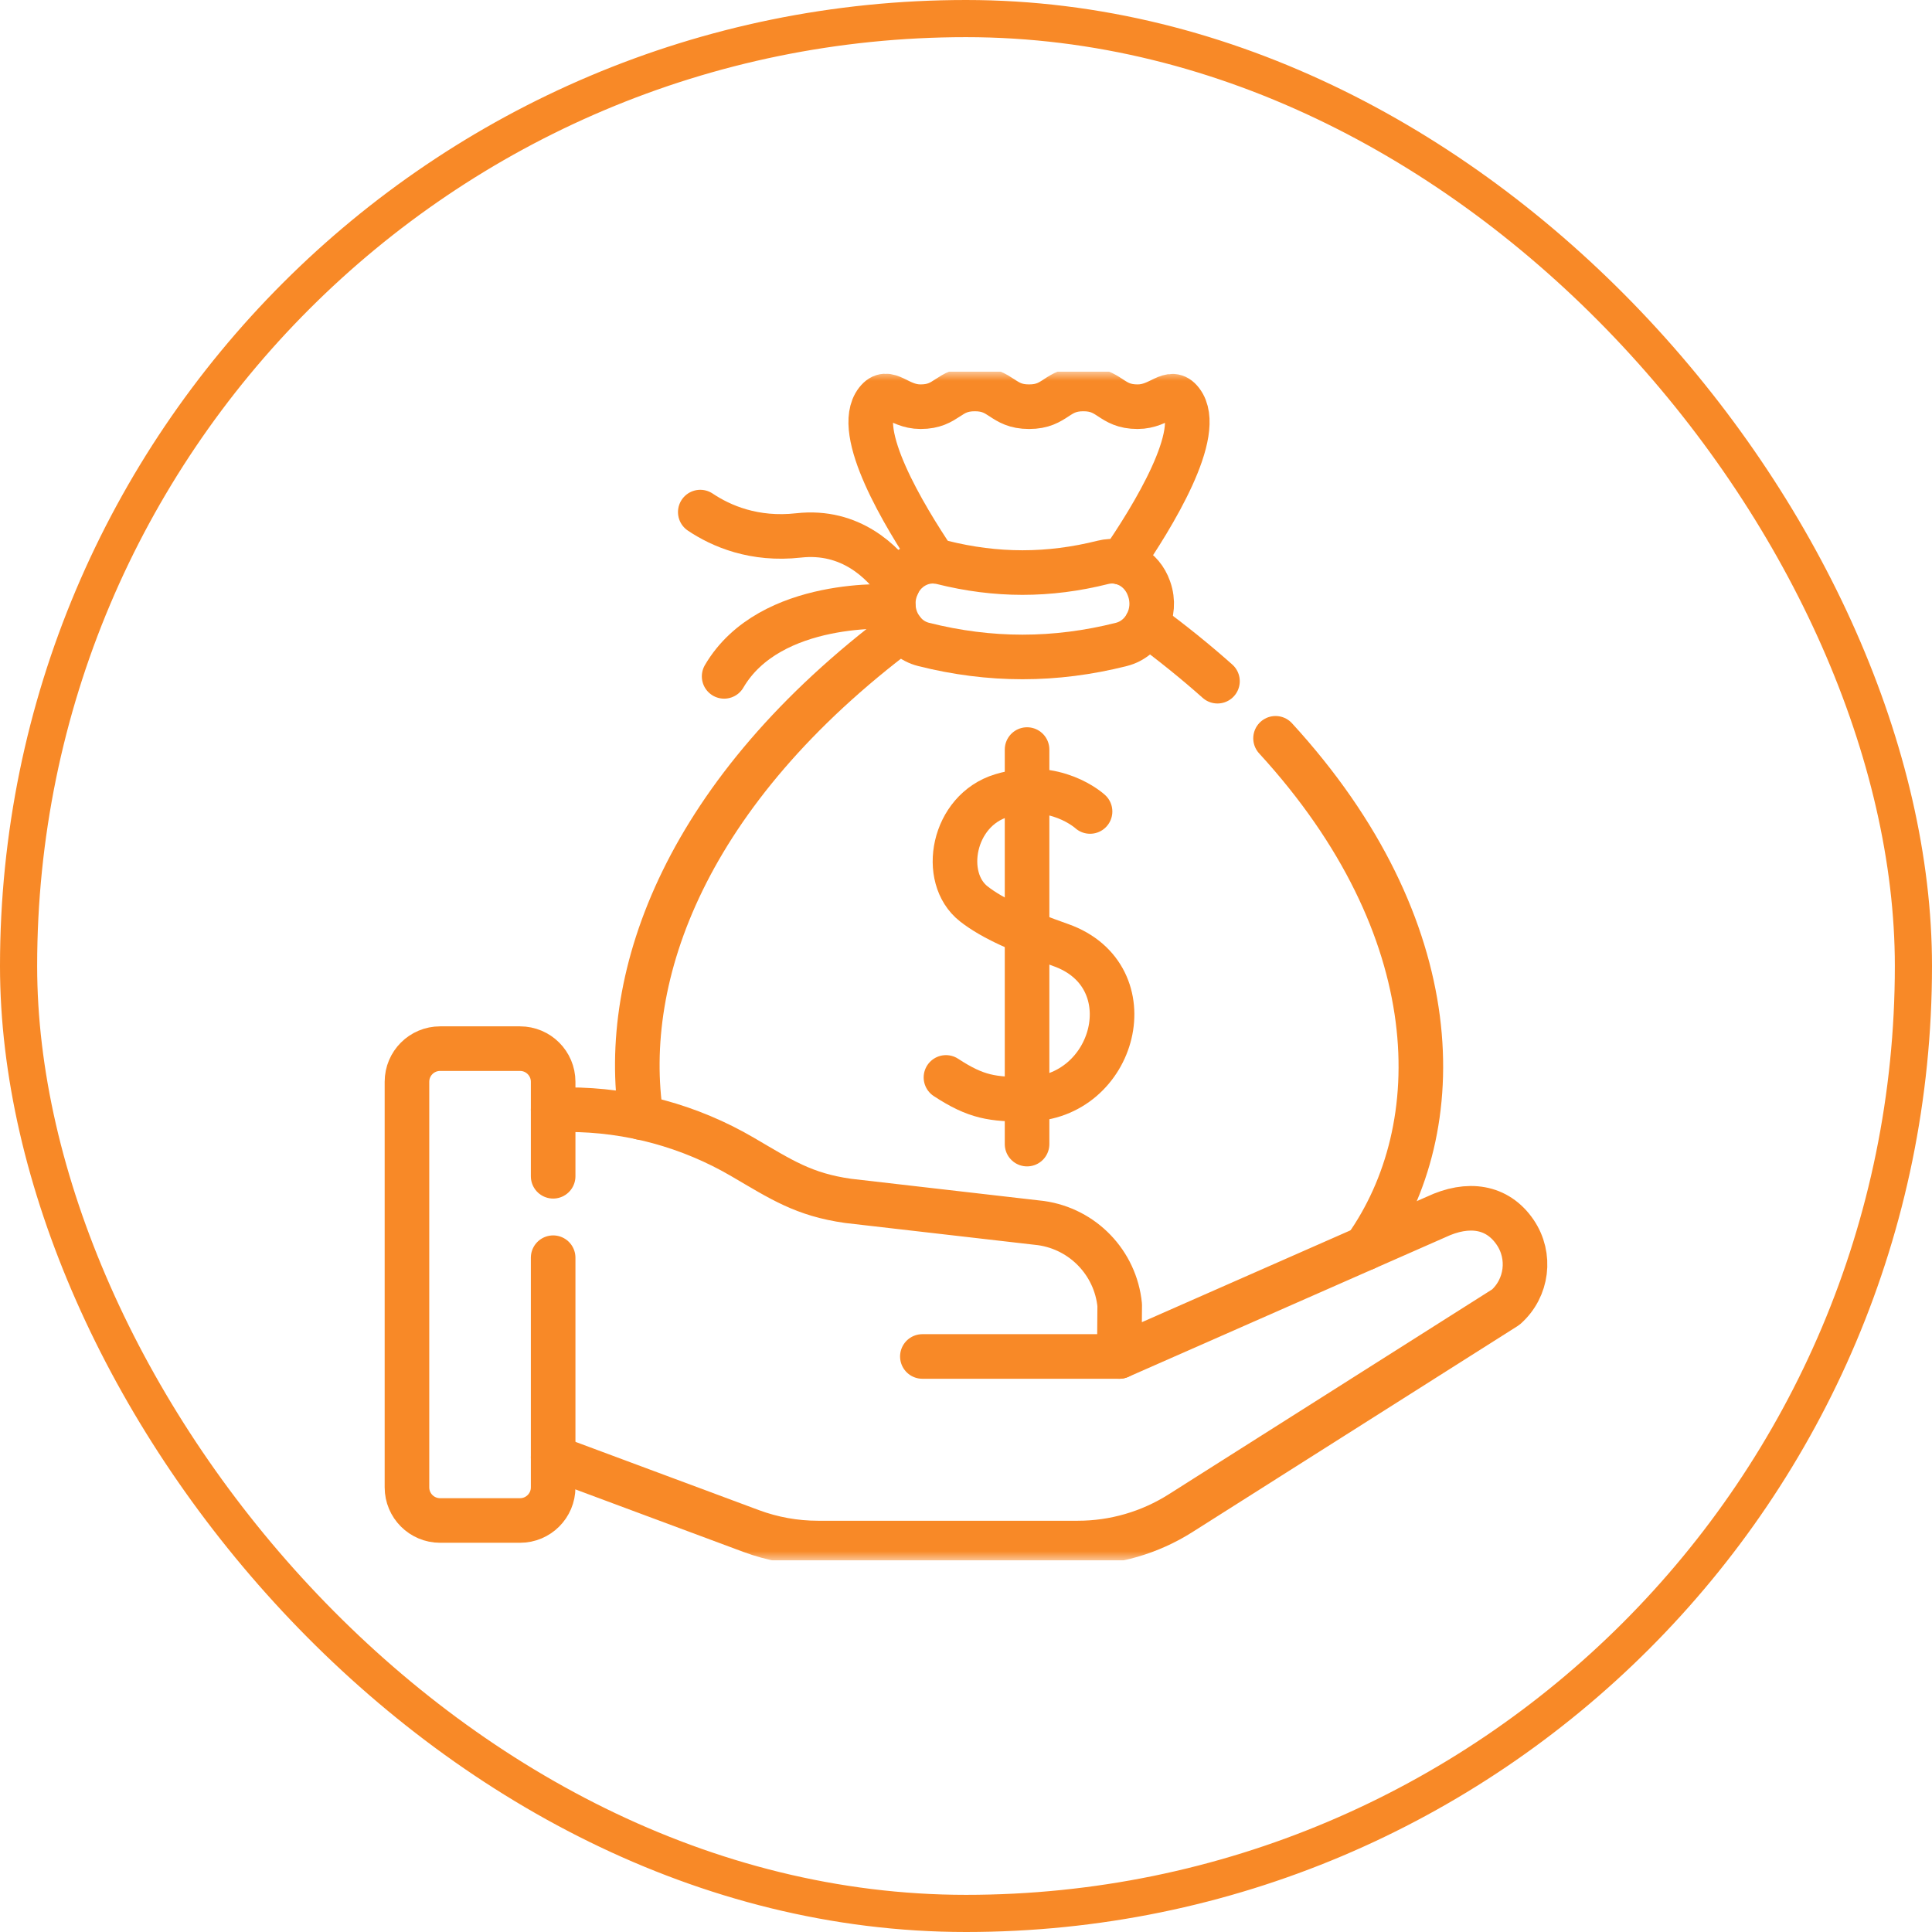
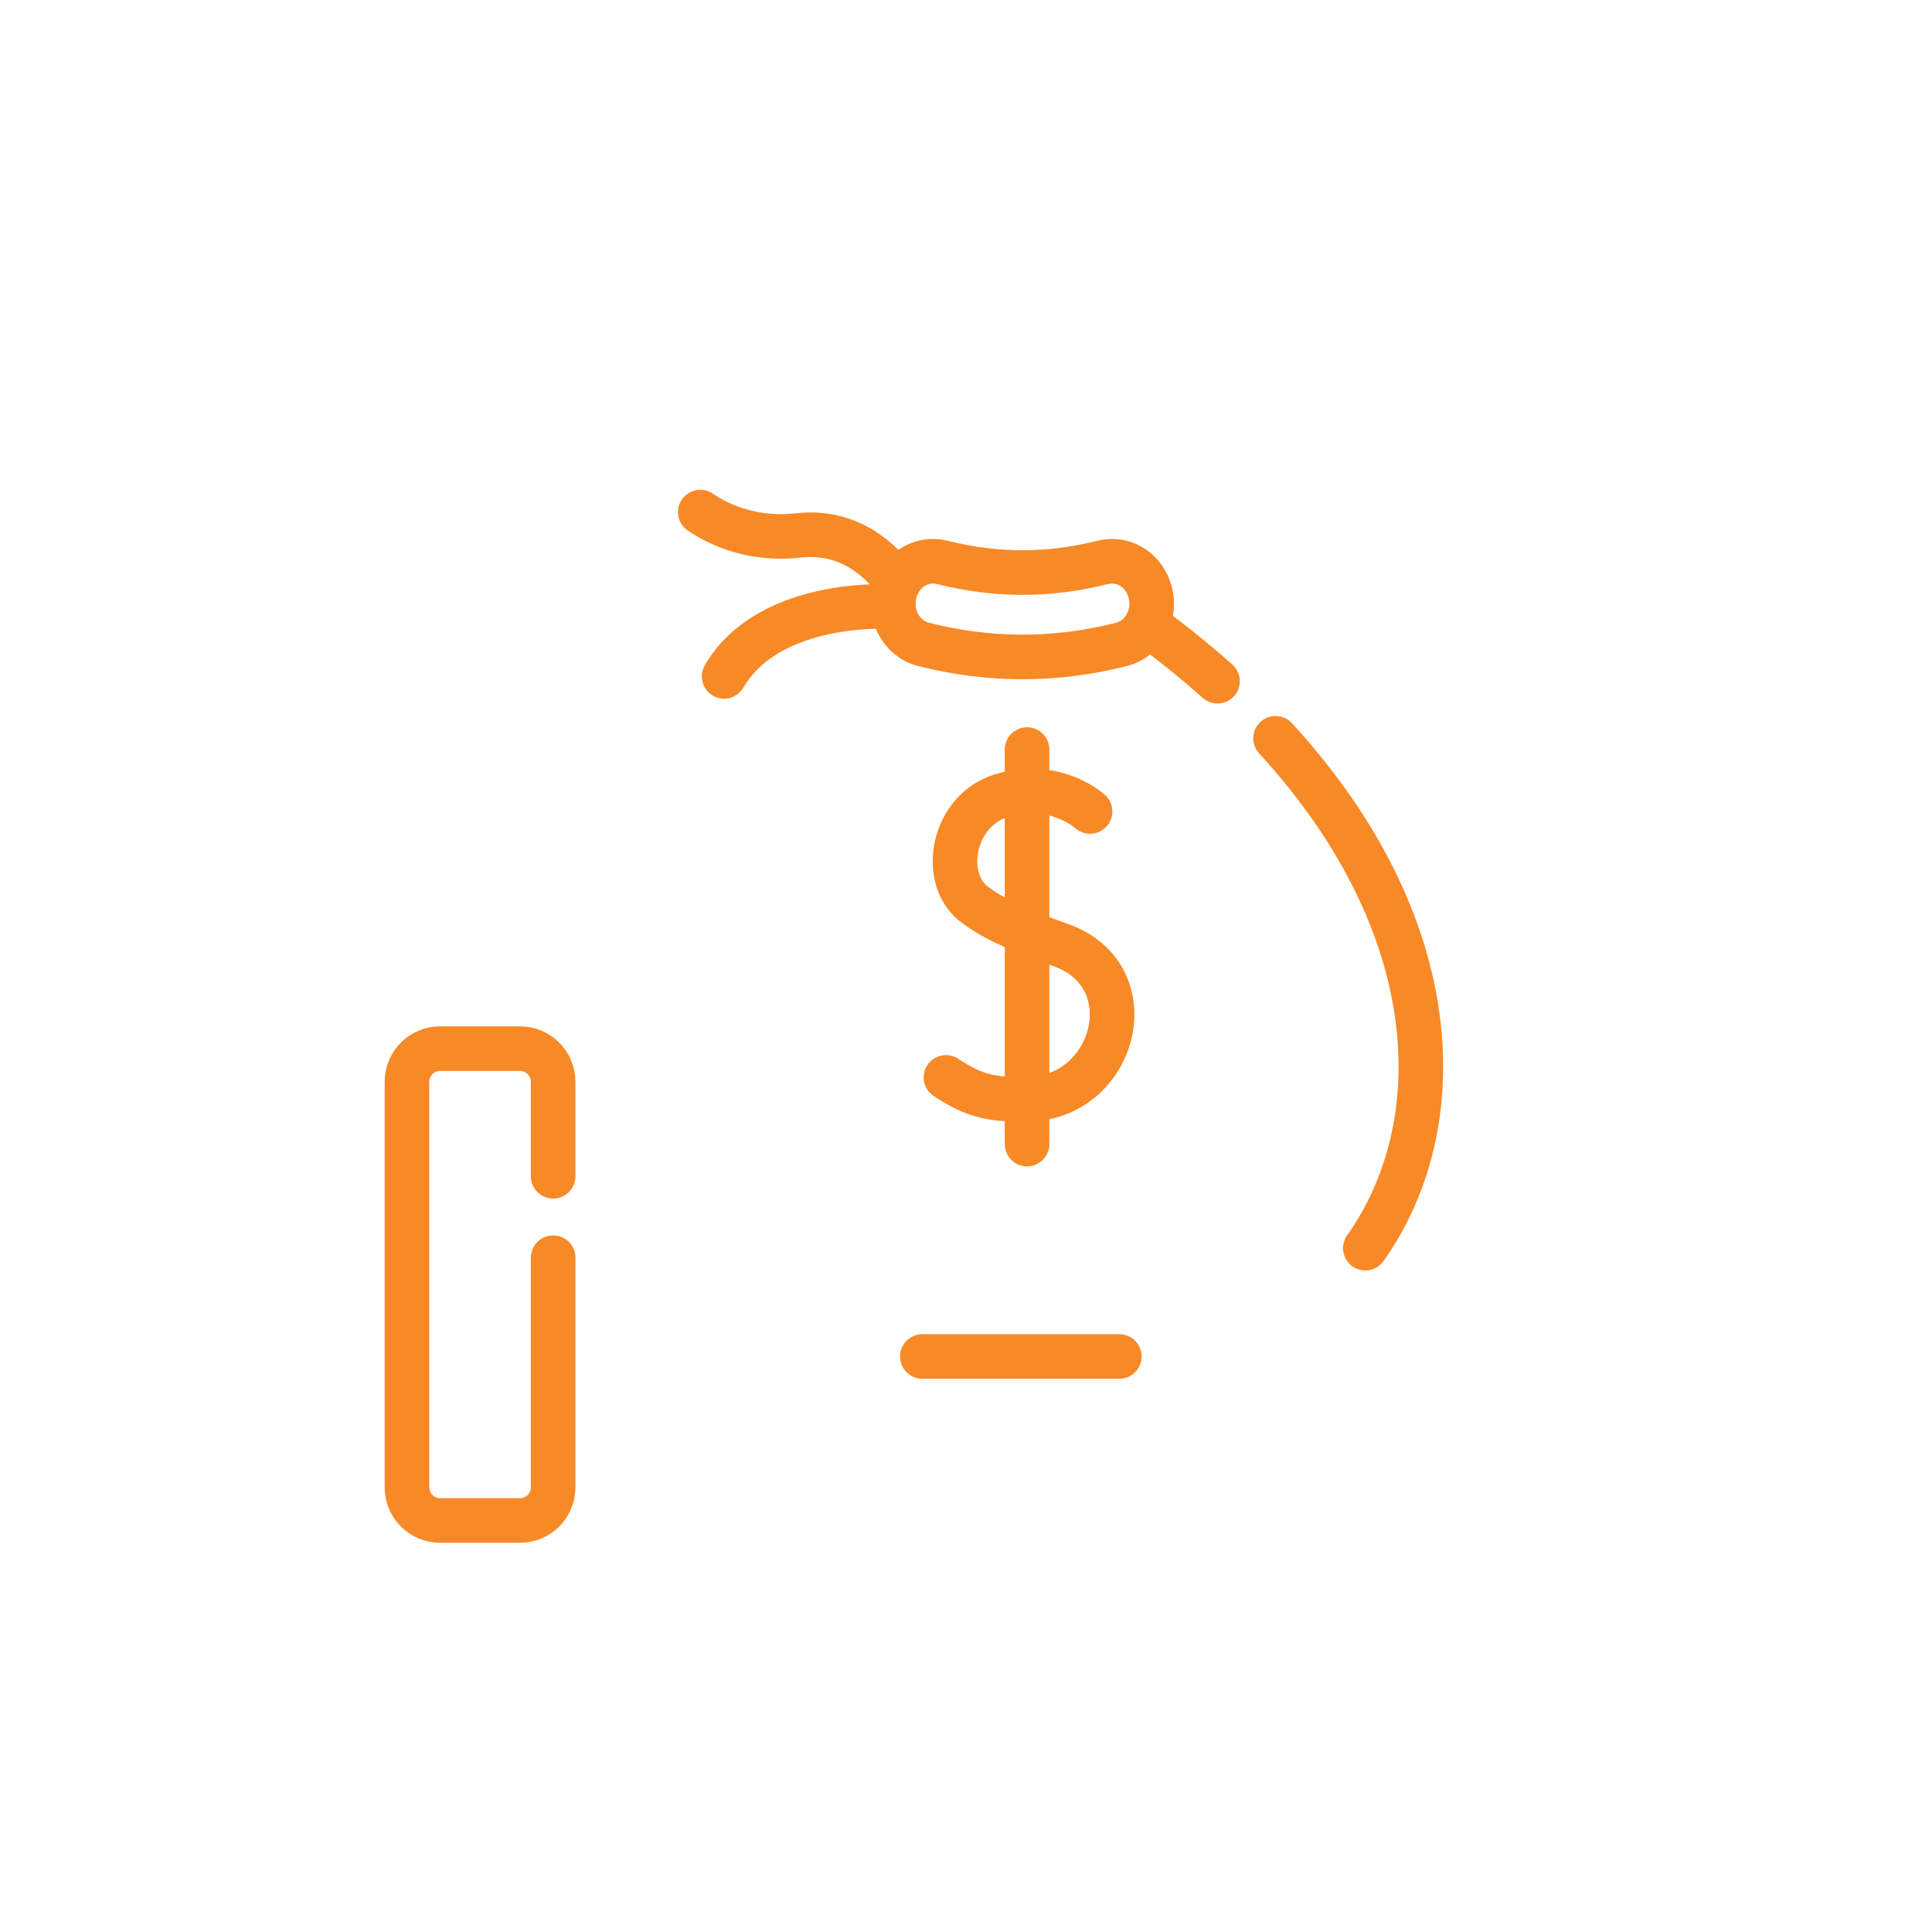
<svg xmlns="http://www.w3.org/2000/svg" fill="none" viewBox="0 0 104 104" height="104" width="104">
-   <rect stroke-width="2" stroke="#F88927" rx="51" height="102" width="102" y="1" x="1" />
  <g clip-path="url(#clip0_364_3558)">
    <mask height="65" width="64" y="19" x="20" maskUnits="userSpaceOnUse" style="mask-type:luminance" id="mask0_364_3558">
      <path fill="white" d="M20 20H84V84H20V20Z" />
    </mask>
    <g mask="url(#mask0_364_3558)">
      <path stroke-linejoin="round" stroke-linecap="round" stroke-miterlimit="10" stroke-width="2.4" stroke="#F88927" d="M48.334 31.43C47.521 30.271 45.799 28.508 42.985 28.822C40.602 29.088 38.825 28.323 37.696 27.566" />
      <path stroke-linejoin="round" stroke-linecap="round" stroke-miterlimit="10" stroke-width="2.4" stroke="#F88927" d="M48.089 32.657C48.089 32.657 41.454 32.18 38.98 36.409" />
      <path stroke-linejoin="round" stroke-linecap="round" stroke-miterlimit="10" stroke-width="2.4" stroke="#F88927" d="M60.365 34.689C56.801 35.589 53.28 35.589 49.716 34.689C48.475 34.376 47.772 32.981 48.218 31.713C48.223 31.699 48.228 31.684 48.233 31.67C48.608 30.607 49.669 30.011 50.71 30.272C53.628 31.004 56.452 31.005 59.371 30.272C60.411 30.011 61.473 30.607 61.847 31.67C61.852 31.684 61.857 31.699 61.862 31.713C62.309 32.981 61.605 34.376 60.365 34.689Z" />
-       <path stroke-linejoin="round" stroke-linecap="round" stroke-miterlimit="10" stroke-width="2.4" stroke="#F88927" d="M60.365 30.276C62.047 27.834 64.862 23.257 63.594 21.614C62.993 20.836 62.48 21.893 61.237 21.893C59.777 21.893 59.777 20.938 58.316 20.938C56.856 20.938 56.856 21.893 55.395 21.893C53.935 21.893 53.935 20.938 52.475 20.938C51.014 20.938 51.014 21.893 49.554 21.893C48.31 21.893 47.799 20.823 47.194 21.601C45.935 23.222 48.651 27.751 50.311 30.213" />
      <path stroke-linejoin="round" stroke-linecap="round" stroke-miterlimit="10" stroke-width="2.4" stroke="#F88927" d="M65.537 36.669C64.372 35.632 63.103 34.605 61.726 33.595" />
-       <path stroke-linejoin="round" stroke-linecap="round" stroke-miterlimit="10" stroke-width="2.4" stroke="#F88927" d="M48.552 33.906C36.96 42.587 33.337 52.468 34.519 60.159" />
      <path stroke-linejoin="round" stroke-linecap="round" stroke-miterlimit="10" stroke-width="2.4" stroke="#F88927" d="M73.496 67.188C78.12 60.688 78.009 49.937 68.663 39.743" />
      <path stroke-linejoin="round" stroke-linecap="round" stroke-miterlimit="10" stroke-width="2.4" stroke="#F88927" d="M49.651 73.019H60.253" />
-       <path stroke-linejoin="round" stroke-linecap="round" stroke-miterlimit="10" stroke-width="2.4" stroke="#F88927" d="M29.776 78.449L40.428 82.413C41.581 82.843 42.801 83.062 44.031 83.062H58.019C59.976 83.062 61.893 82.506 63.547 81.458L81.06 70.361C82.215 69.335 82.43 67.61 81.56 66.333C80.609 64.935 79.036 64.692 77.305 65.511L60.253 73.019L60.274 70.252C60.048 67.981 58.299 66.159 56.04 65.839L45.656 64.644C43.261 64.305 42.064 63.502 39.976 62.281C37.125 60.613 33.882 59.734 30.579 59.734H29.776" />
      <path stroke-linejoin="round" stroke-linecap="round" stroke-miterlimit="10" stroke-width="2.4" stroke="#F88927" d="M29.776 67.702V80.065C29.776 81.05 28.978 81.848 27.993 81.848H23.69C22.705 81.848 21.907 81.05 21.907 80.065V58.232C21.907 57.247 22.705 56.449 23.69 56.449H27.993C28.978 56.449 29.776 57.247 29.776 58.232V63.319" />
      <path stroke-linejoin="round" stroke-linecap="round" stroke-miterlimit="10" stroke-width="2.4" stroke="#F88927" d="M58.678 43.682C58.678 43.682 56.808 41.956 53.925 42.825C51.277 43.622 50.62 47.245 52.419 48.656C53.452 49.466 55.006 50.132 57.101 50.873C61.79 52.53 60.056 59.142 55.287 59.174C53.426 59.186 52.556 59.068 50.921 57.998" />
      <path stroke-linejoin="round" stroke-linecap="round" stroke-miterlimit="10" stroke-width="2.4" stroke="#F88927" d="M55.287 40.349V61.587" />
    </g>
  </g>
  <defs>
    <clipPath id="clip0_364_3558">
      <rect transform="translate(20 20)" fill="white" height="64" width="64" />
    </clipPath>
  </defs>
</svg>